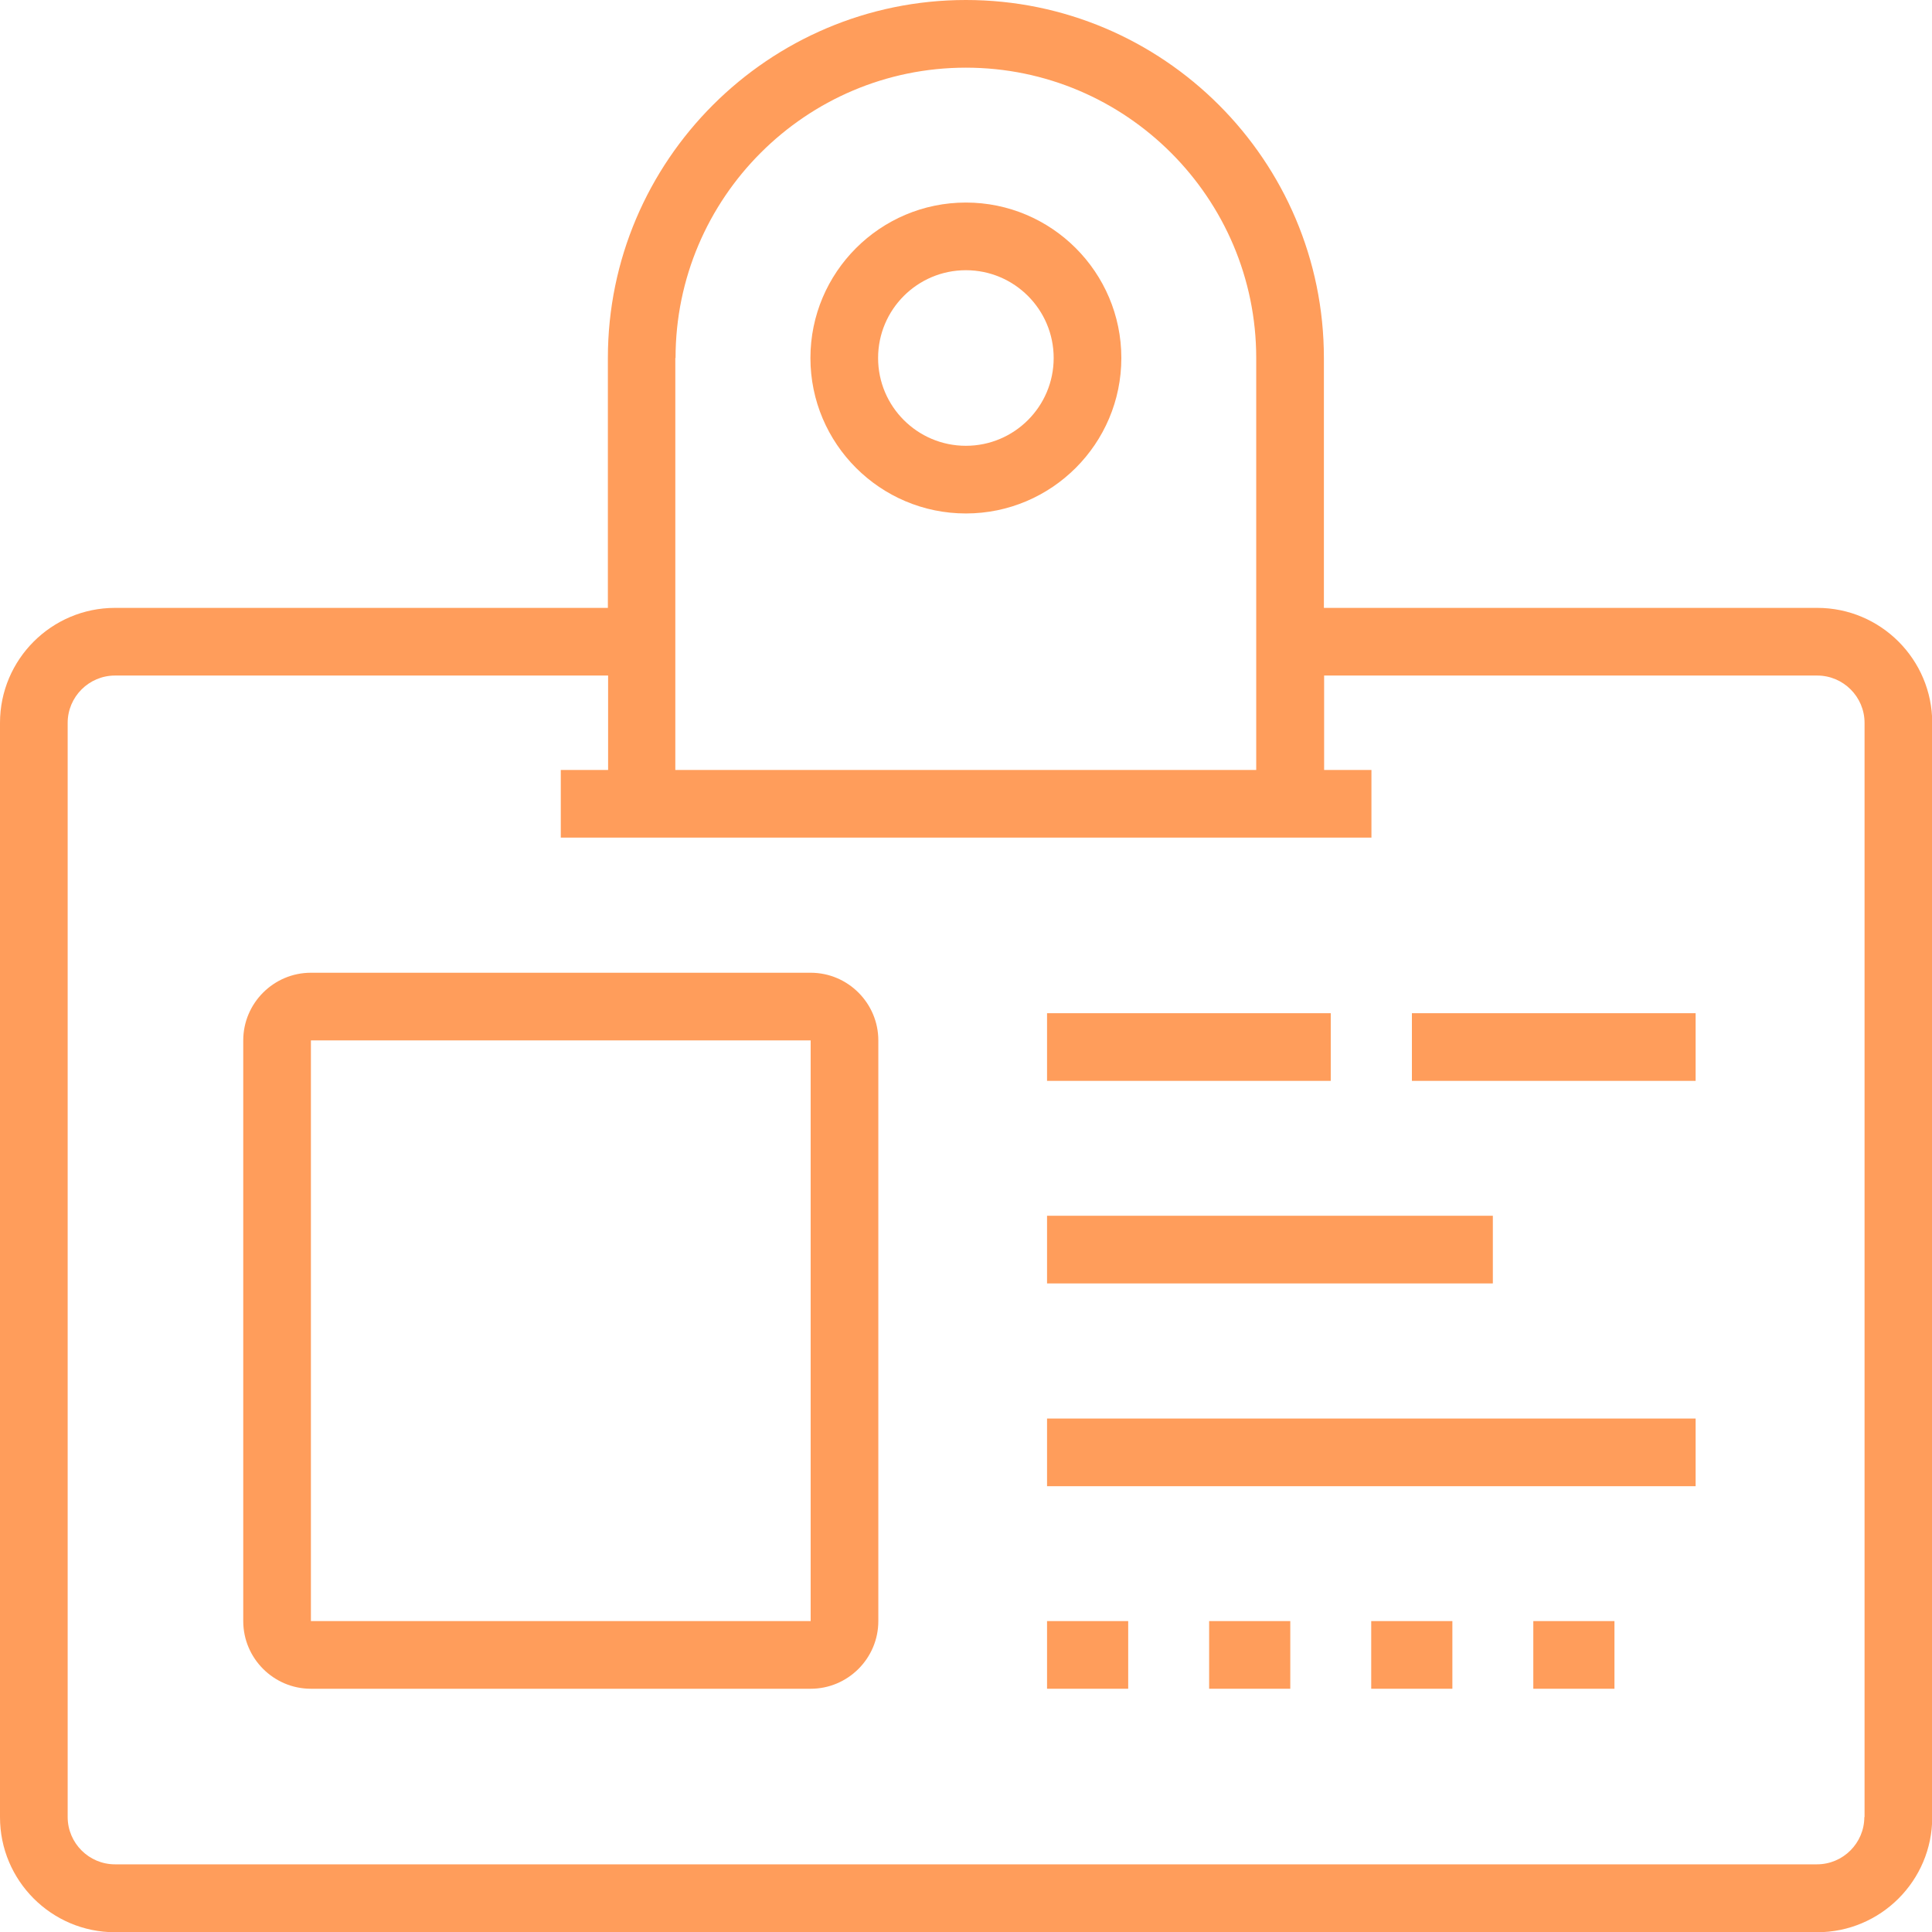
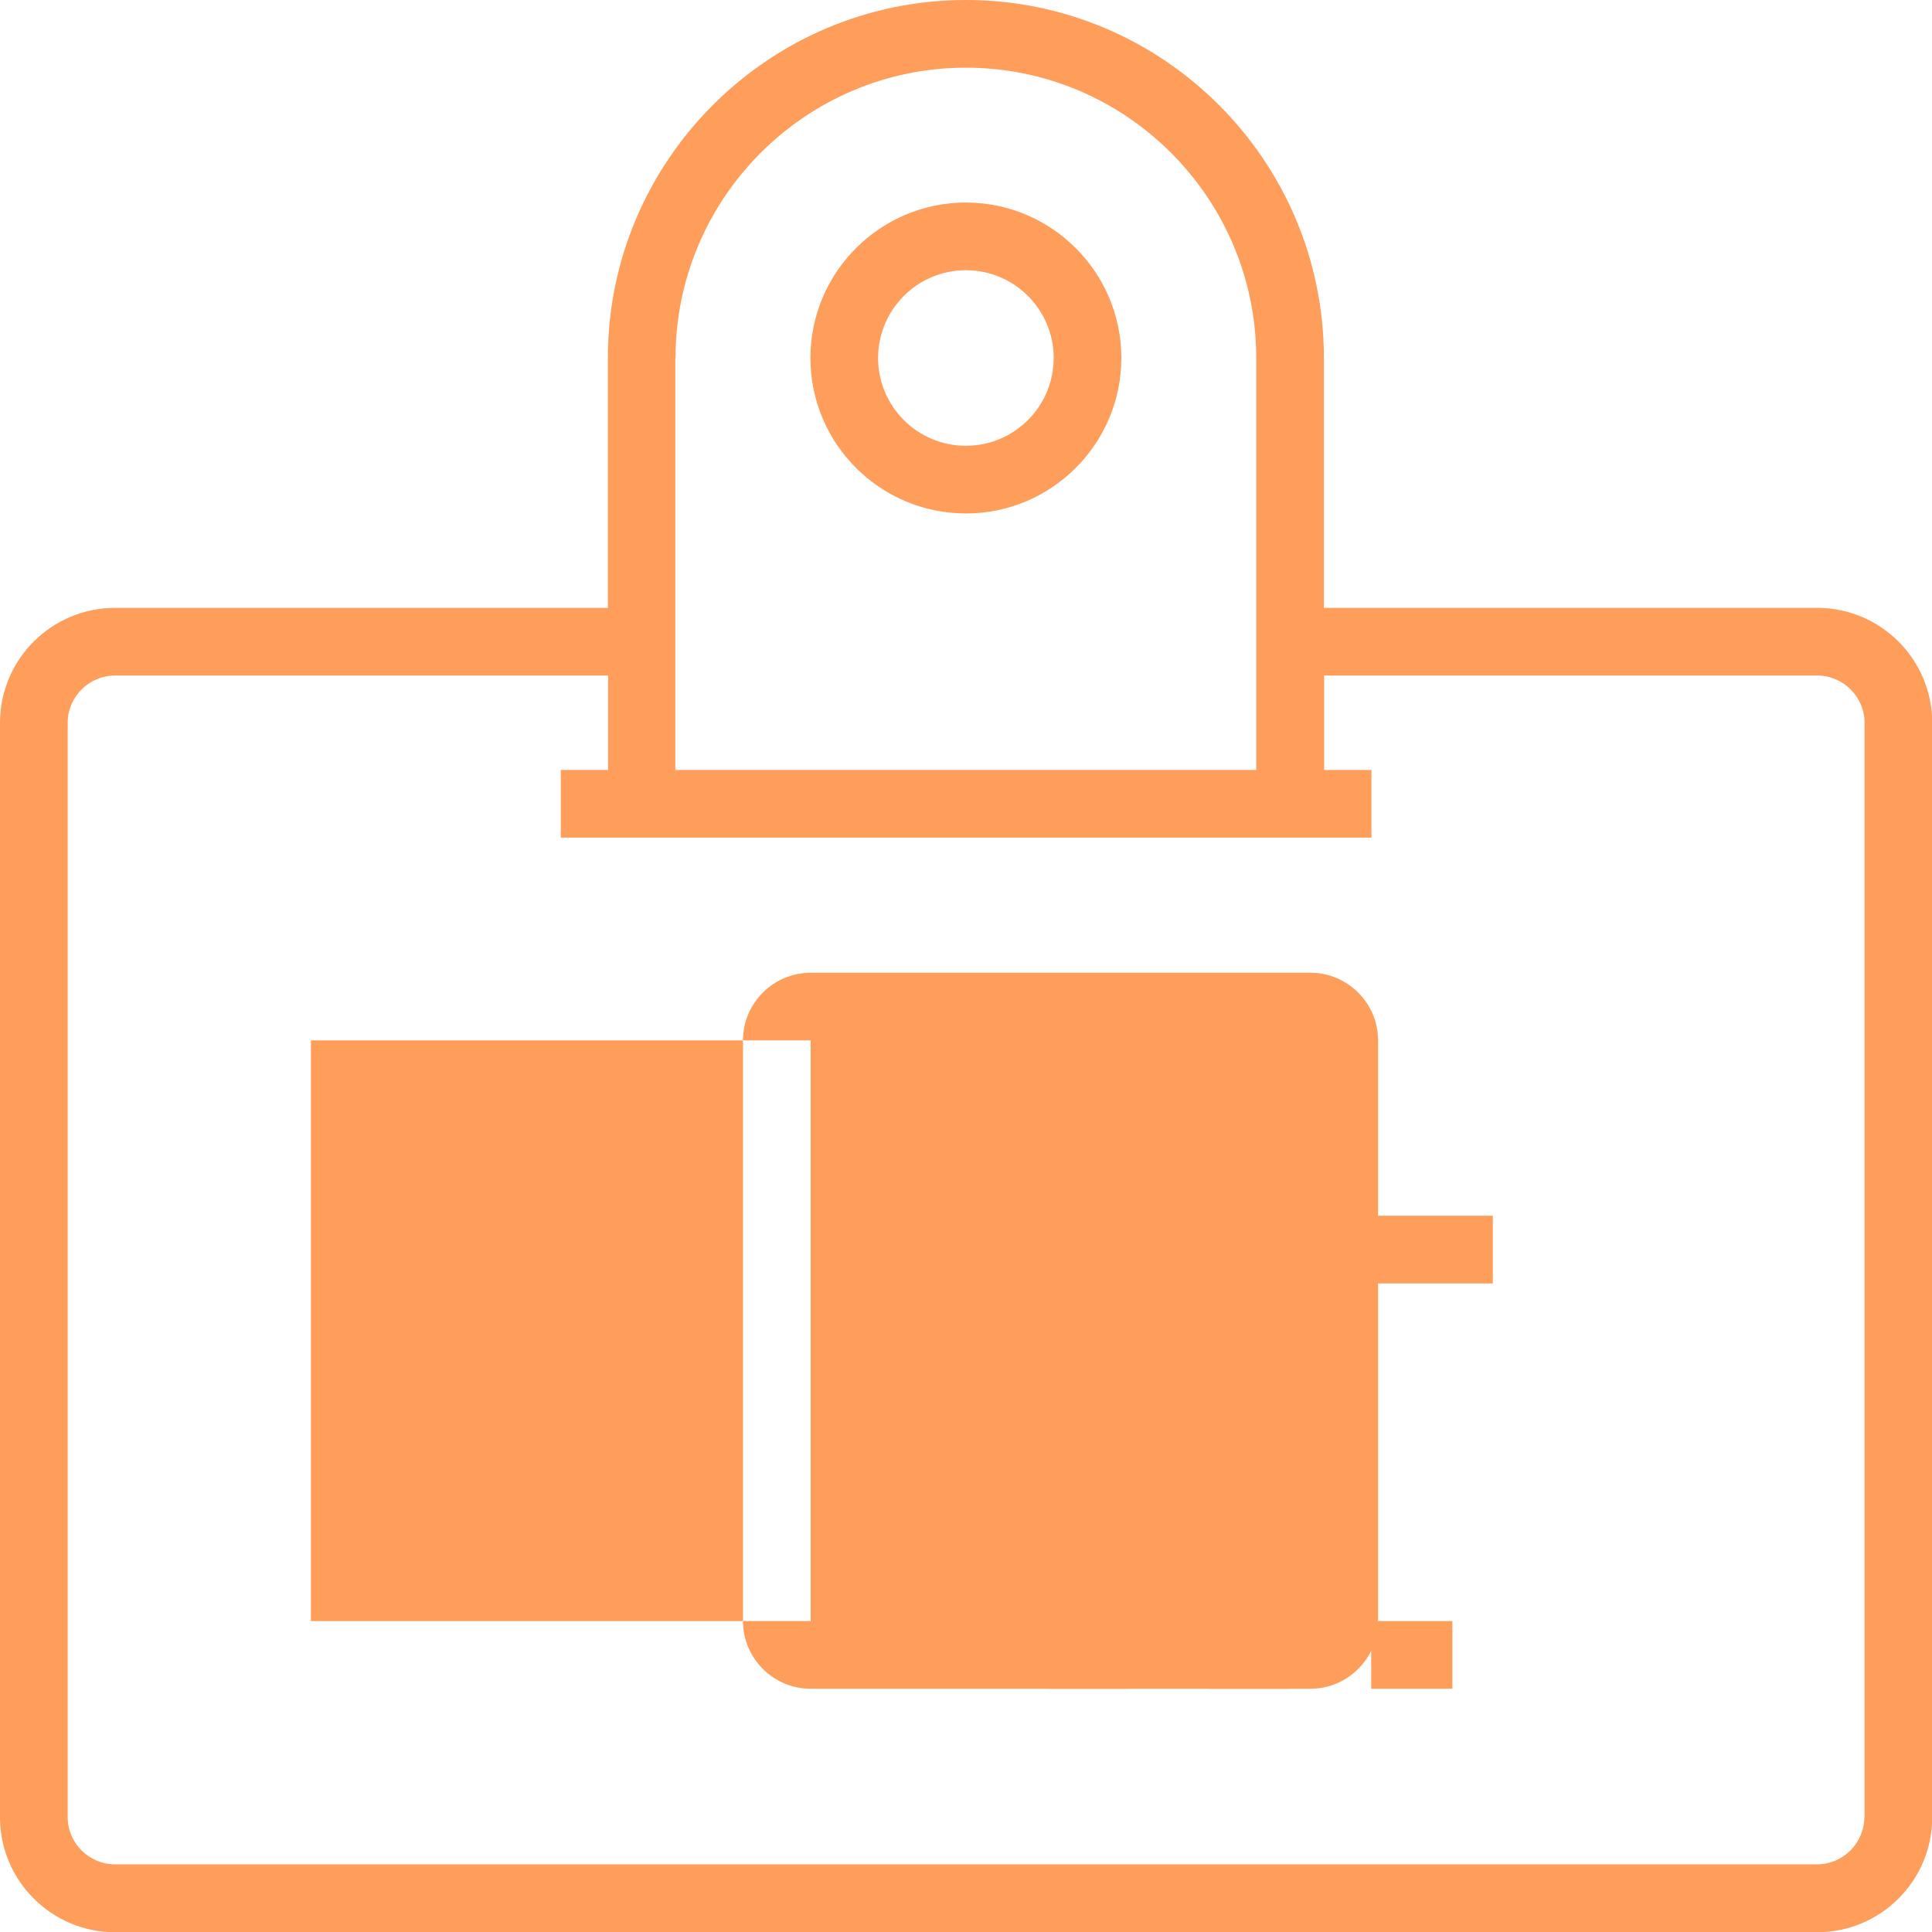
<svg xmlns="http://www.w3.org/2000/svg" id="Capa_2" data-name="Capa 2" viewBox="0 0 84.51 84.51">
  <defs>
    <style>      .cls-1 {        fill: #ff9d5b;        stroke-width: 0px;      }    </style>
  </defs>
  <g id="Contenido">
    <g>
      <path class="cls-1" d="m79.48,26.59h-21.57v-10.93c0-8.64-7.03-15.66-15.66-15.66s-15.66,7.03-15.66,15.66v10.93H5.03c-2.77,0-5.03,2.25-5.03,5.03v47.87c0,2.77,2.25,5.03,5.03,5.03h74.46c2.77,0,5.03-2.25,5.03-5.03V31.62c0-2.77-2.25-5.03-5.03-5.03ZM29.55,15.66c0-7,5.7-12.7,12.7-12.7s12.7,5.7,12.7,12.7v18.02h-25.41V15.66Zm52,63.82c0,1.14-.93,2.07-2.07,2.07H5.03c-1.14,0-2.07-.93-2.07-2.07V31.62c0-1.14.93-2.07,2.07-2.07h21.57v4.13h-2.07v2.96h35.46v-2.96h-2.07v-4.13h21.57c1.14,0,2.07.93,2.07,2.07v47.87Z" />
-       <path class="cls-1" d="m35.46,42.55H13.6c-1.63,0-2.96,1.33-2.96,2.96v25.4c0,1.63,1.33,2.96,2.96,2.96h21.86c1.63,0,2.96-1.33,2.96-2.96v-25.4c0-1.63-1.33-2.96-2.96-2.96Zm-21.86,28.36v-25.4h21.86v25.4s-21.86,0-21.86,0Z" />
+       <path class="cls-1" d="m35.46,42.55c-1.63,0-2.96,1.33-2.96,2.96v25.4c0,1.63,1.33,2.96,2.96,2.96h21.86c1.63,0,2.96-1.33,2.96-2.96v-25.4c0-1.63-1.33-2.96-2.96-2.96Zm-21.86,28.36v-25.4h21.86v25.4s-21.86,0-21.86,0Z" />
      <rect class="cls-1" x="45.8" y="70.91" width="3.55" height="2.96" />
      <rect class="cls-1" x="52.89" y="70.91" width="3.55" height="2.96" />
      <rect class="cls-1" x="59.98" y="70.91" width="3.55" height="2.96" />
-       <rect class="cls-1" x="67.07" y="70.91" width="3.55" height="2.96" />
-       <rect class="cls-1" x="45.8" y="62.05" width="28.37" height="2.96" />
      <rect class="cls-1" x="45.8" y="53.18" width="19.5" height="2.96" />
-       <rect class="cls-1" x="61.76" y="44.32" width="12.41" height="2.96" />
      <rect class="cls-1" x="45.8" y="44.32" width="12.41" height="2.96" />
      <path class="cls-1" d="m42.25,8.86c-3.75,0-6.8,3.05-6.8,6.8s3.05,6.8,6.8,6.8,6.8-3.05,6.8-6.8-3.05-6.8-6.8-6.8Zm0,10.64c-2.12,0-3.84-1.72-3.84-3.84s1.72-3.84,3.84-3.84,3.84,1.72,3.84,3.84-1.72,3.84-3.84,3.84Z" />
    </g>
  </g>
</svg>